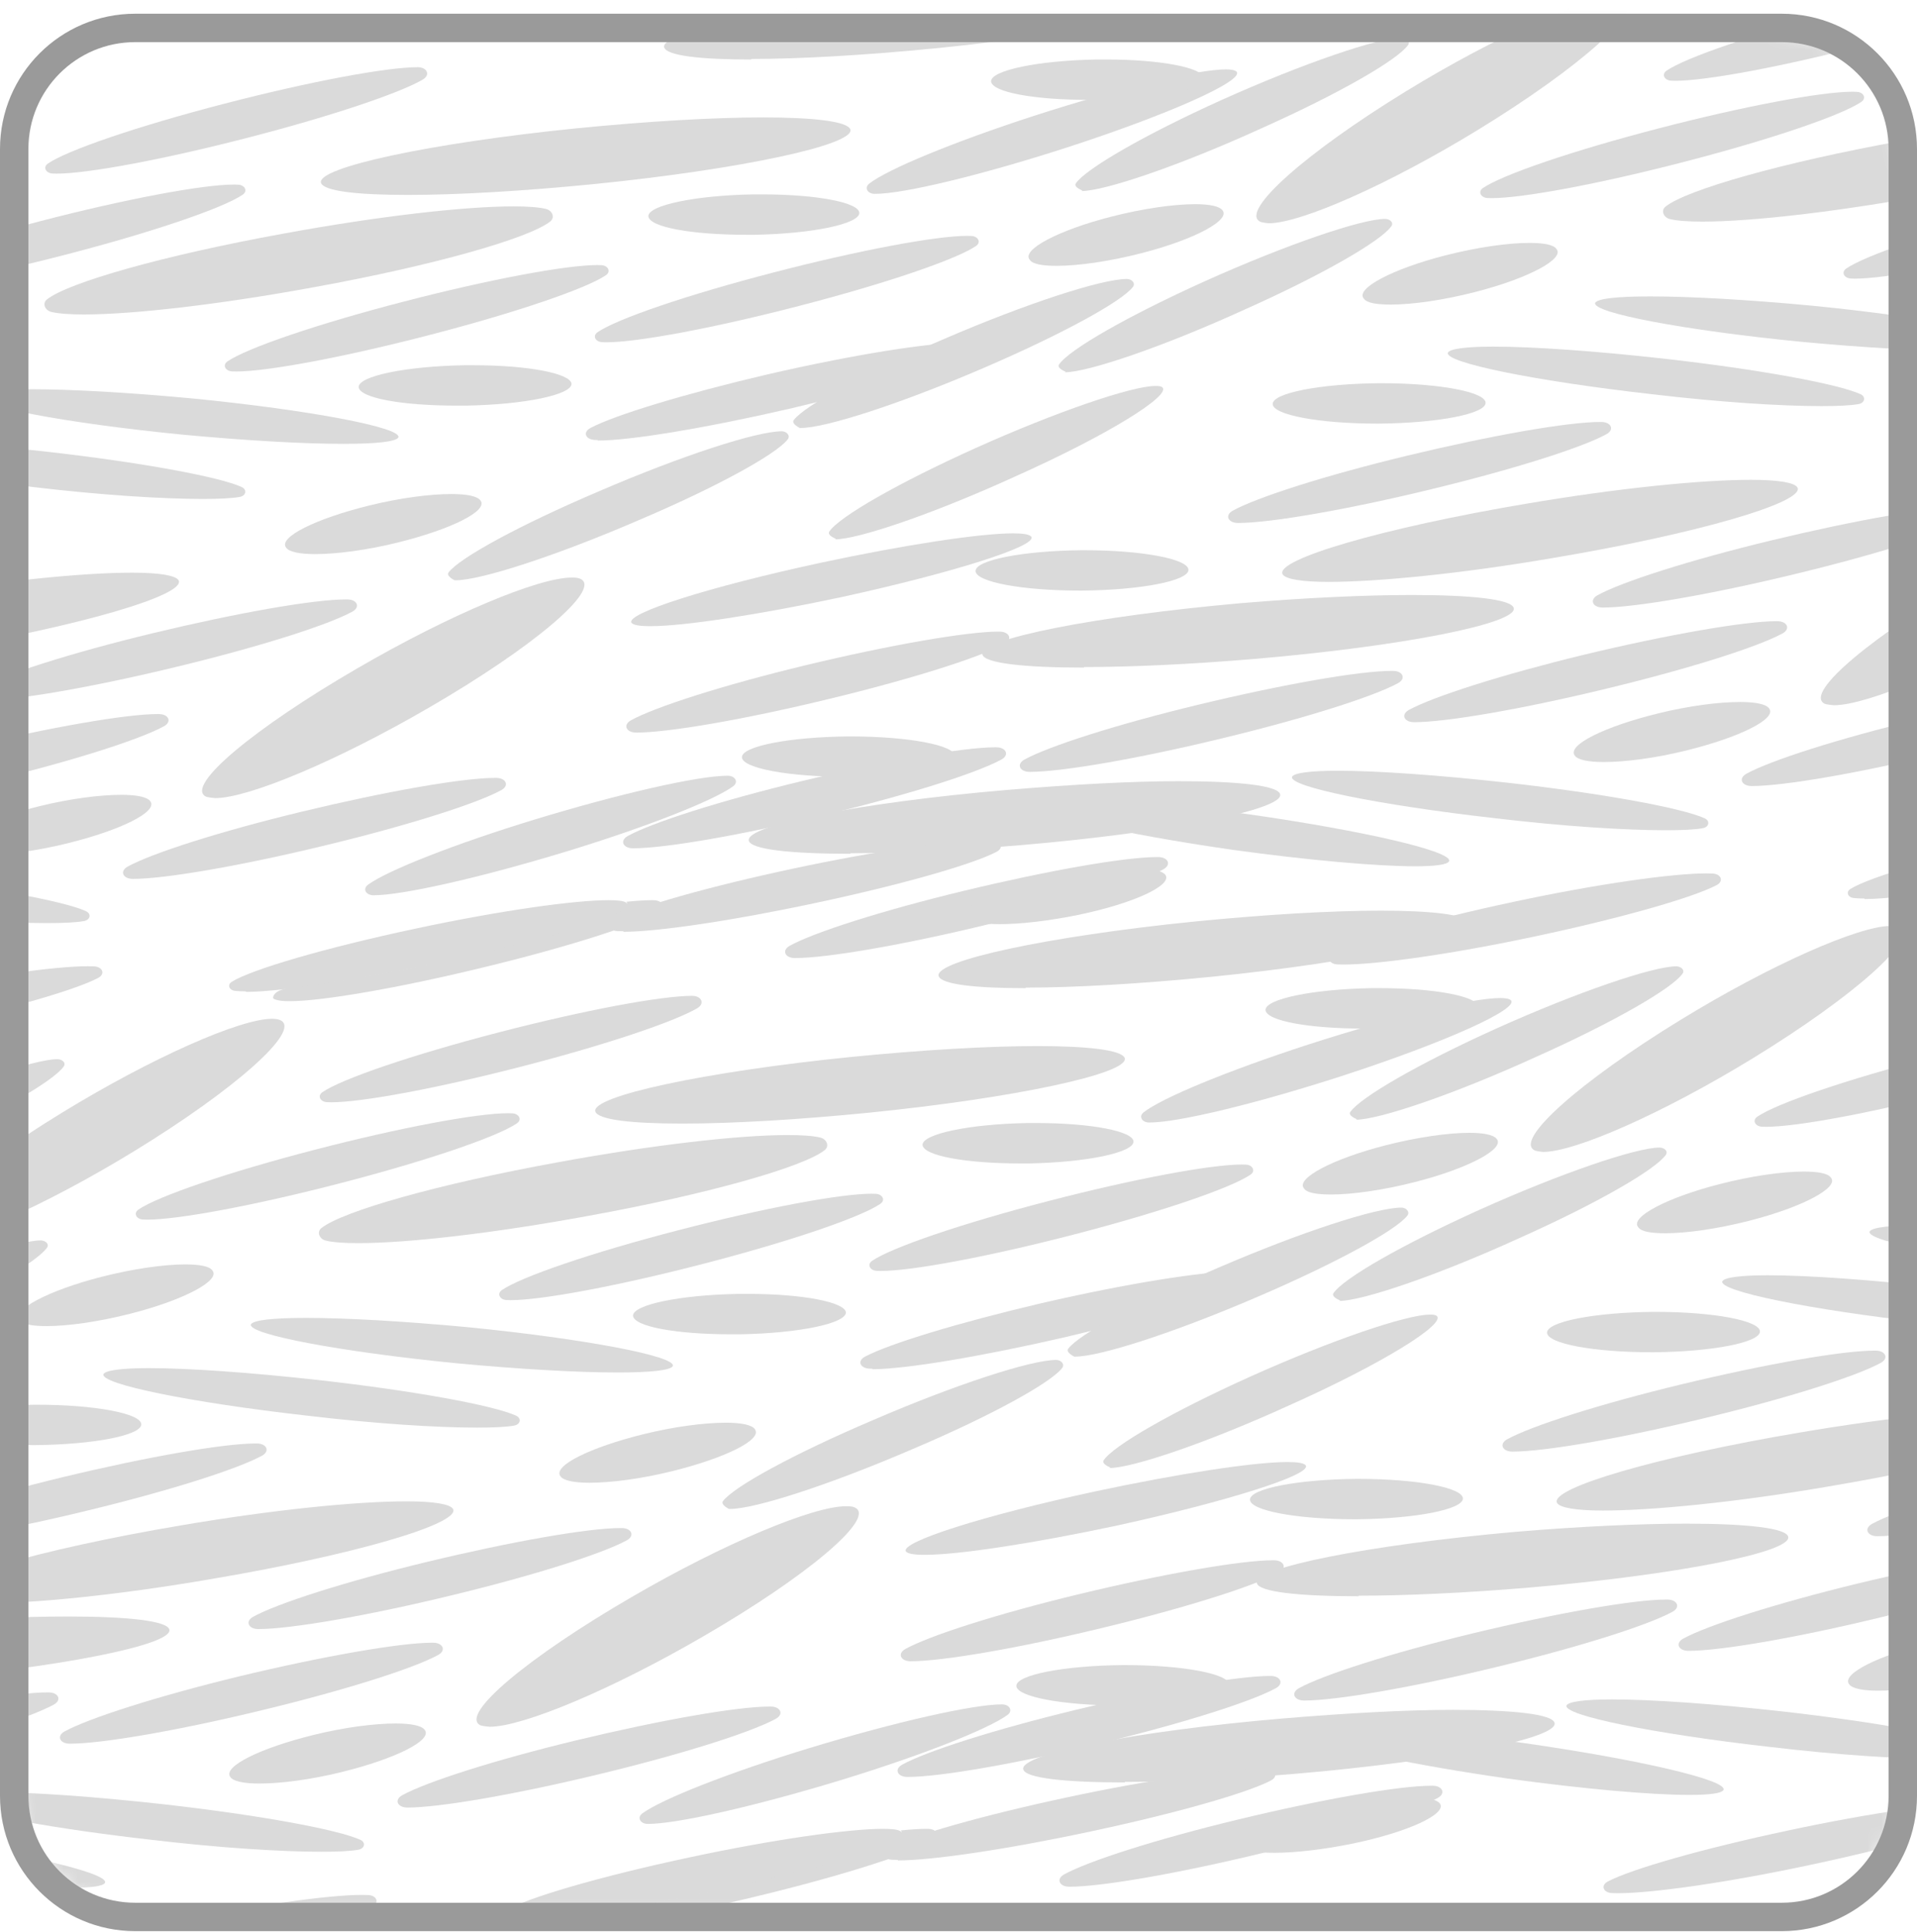
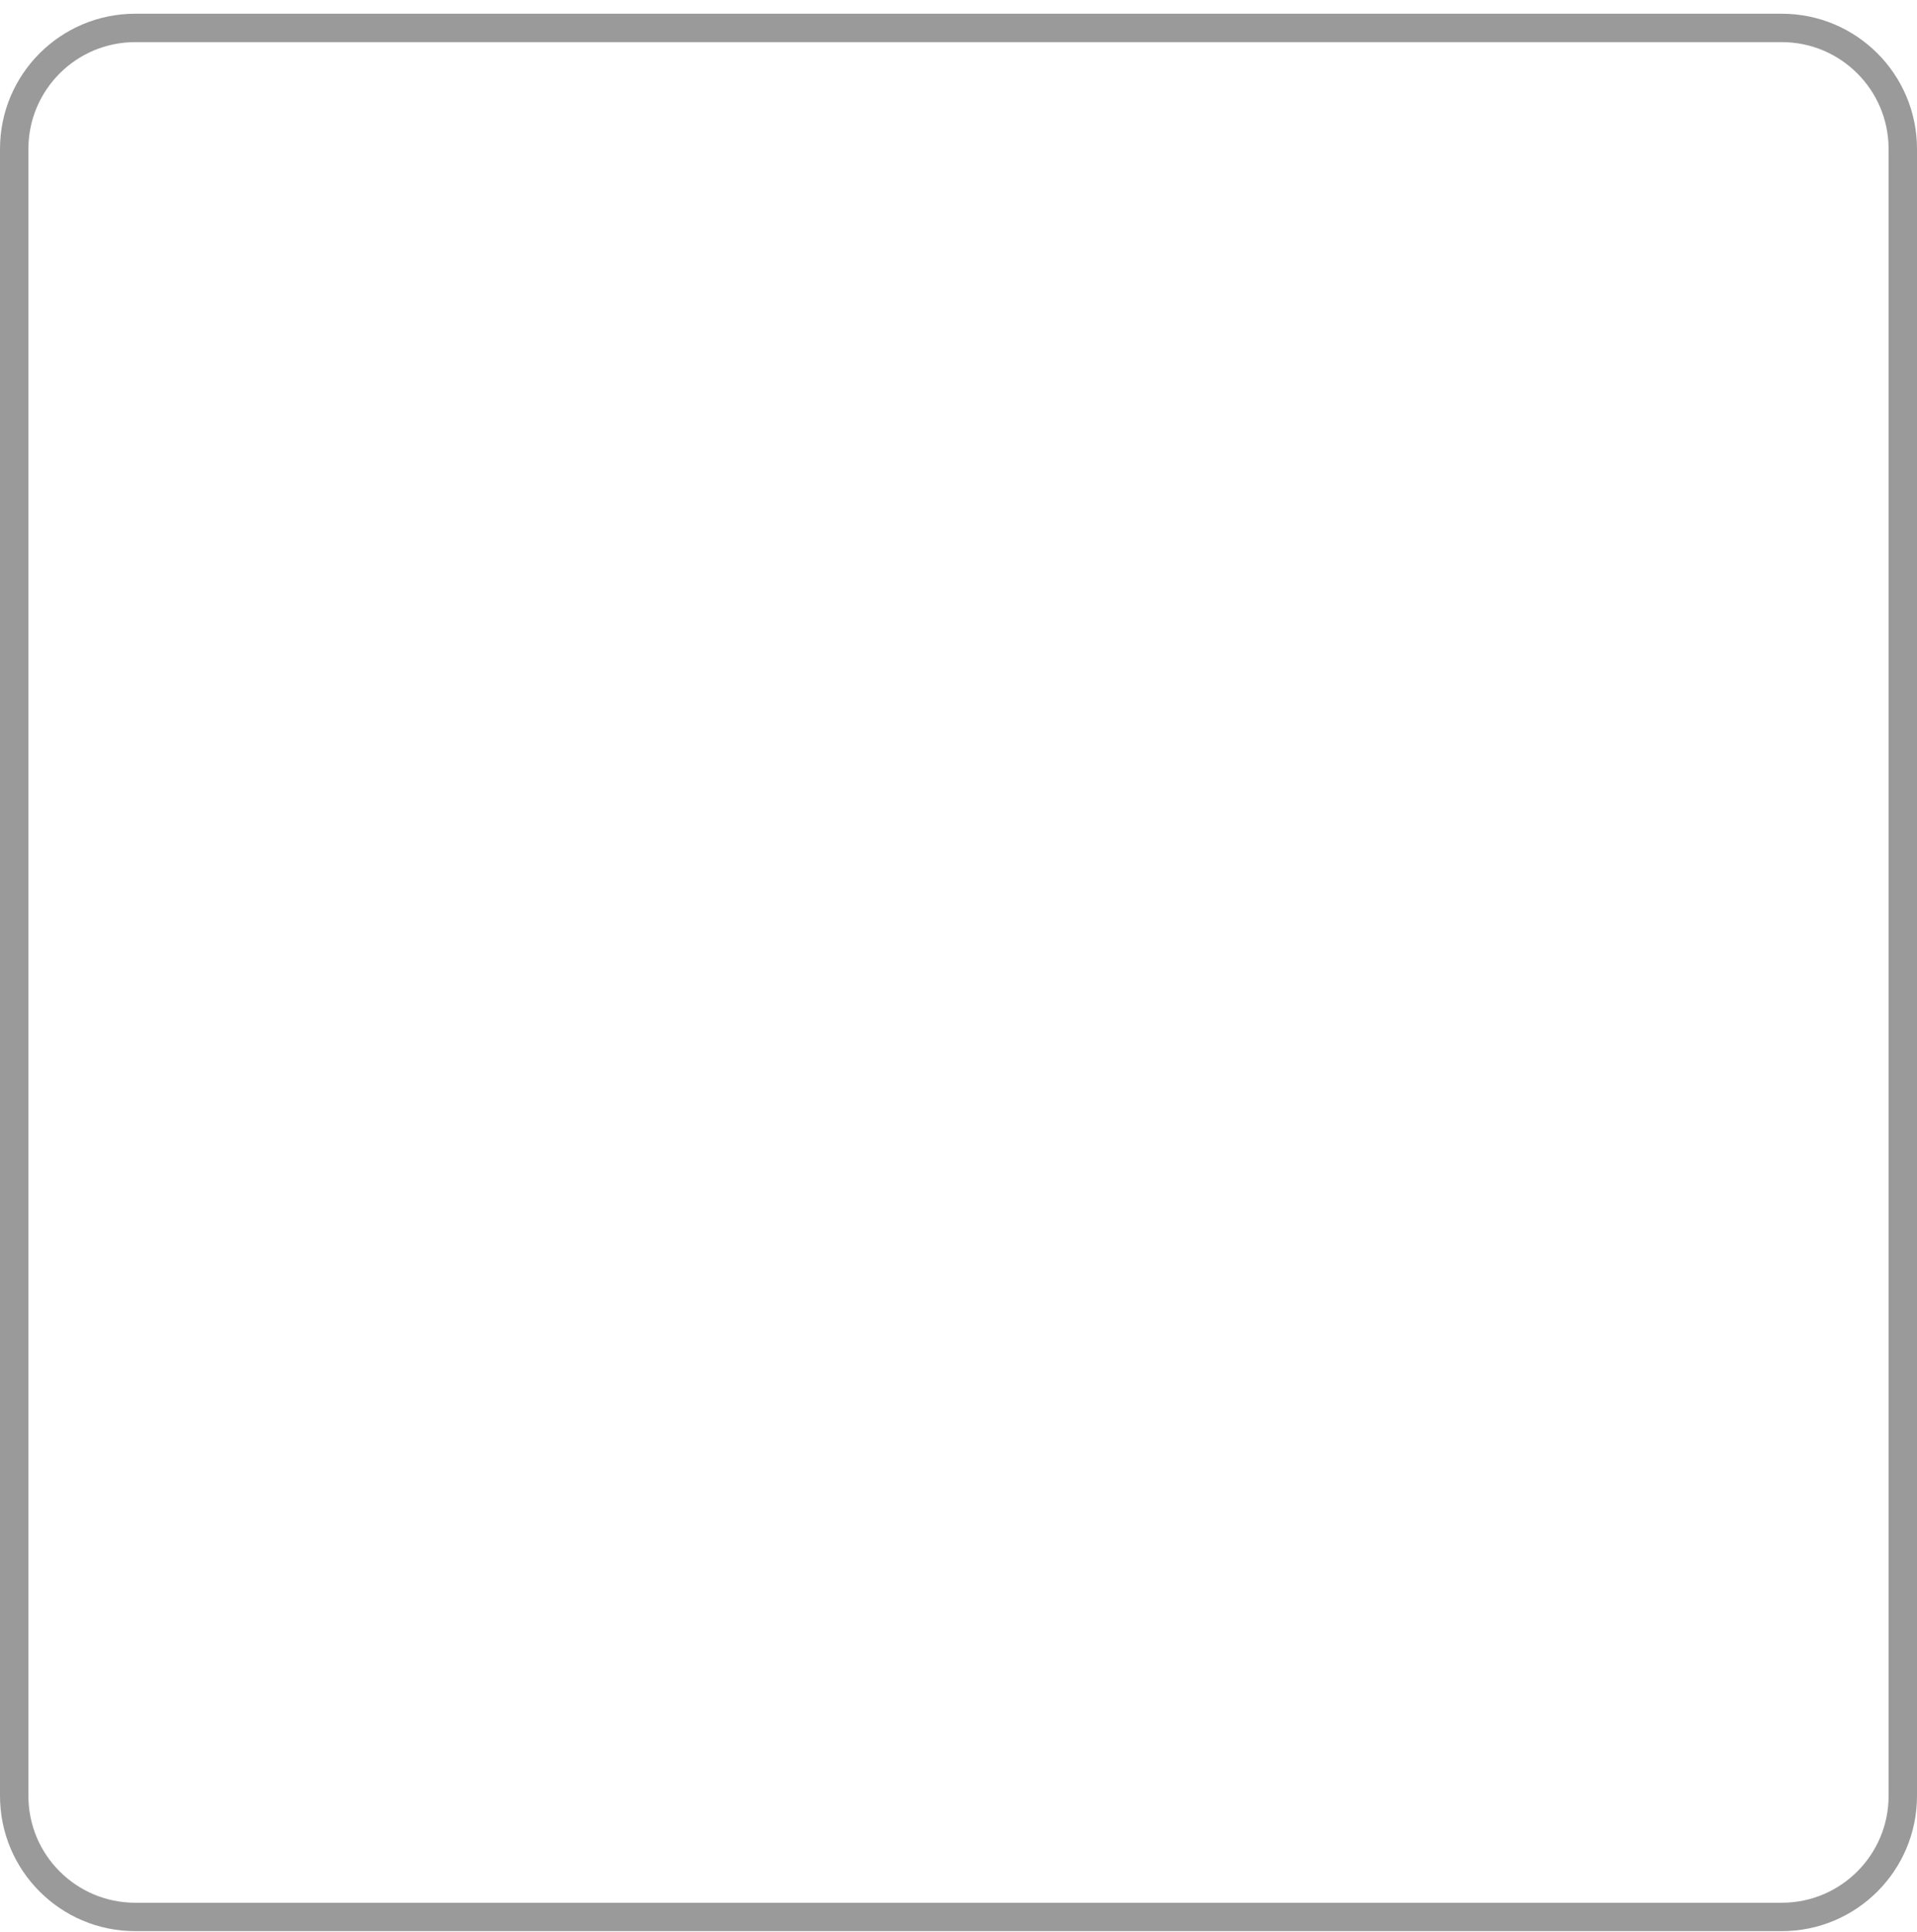
<svg xmlns="http://www.w3.org/2000/svg" width="135" height="136" viewBox="0 0 135 136" fill="none">
  <mask id="mask0_6_13545" style="mask-type:alpha" maskUnits="userSpaceOnUse" x="1" y="1" width="133" height="134">
-     <path d="M124 1.966H11C5.477 1.966 1 6.443 1 11.966V124.966C1 130.489 5.477 134.966 11 134.966H124C129.523 134.966 134 130.489 134 124.966V11.966C134 6.443 129.523 1.966 124 1.966Z" fill="#D9D9D9" />
-   </mask>
+     </mask>
  <g mask="url(#mask0_6_13545)">
    <path d="M58.869 37.936C58.869 37.936 58.22 37.694 58.401 37.424C59.093 36.388 63.237 34.013 68.683 31.556C74.408 28.981 79.724 27.175 81.36 27.175C81.564 27.175 81.7 27.175 81.836 27.252C82.586 27.79 78.02 30.634 71.477 33.554C65.753 36.168 60.437 37.974 58.801 37.974" fill="#DADADA" />
    <path d="M42.698 24.1C42.587 24.1 42.486 24.097 42.392 24.091C41.934 24.061 41.706 23.645 42.086 23.386C43.449 22.453 48.366 20.767 54.489 19.18C60.554 17.605 65.938 16.605 68.119 16.605C68.229 16.605 68.331 16.609 68.424 16.615C68.883 16.644 69.111 17.061 68.731 17.32C67.368 18.252 62.45 19.939 56.328 21.525C50.263 23.101 44.879 24.1 42.698 24.1Z" fill="#DADADA" />
    <path d="M61.585 13.647C61.108 13.647 60.837 13.223 61.213 12.928C62.488 11.929 67.048 10.028 72.831 8.151C78.896 6.191 84.348 4.885 86.325 4.885C86.666 4.885 86.938 4.923 87.074 5.038C87.688 5.653 82.372 8.036 75.148 10.38C69.082 12.341 63.63 13.647 61.654 13.647" fill="#DADADA" />
    <path d="M42.092 30.979C42.033 30.979 41.977 30.978 41.922 30.977C41.245 30.96 40.998 30.439 41.597 30.124C43.329 29.216 48.137 27.747 54.019 26.367C60.016 24.984 65.332 24.138 67.649 24.138C67.709 24.138 67.766 24.139 67.821 24.14C68.497 24.154 68.743 24.679 68.144 24.993C66.412 25.901 61.604 27.371 55.722 28.75C49.725 30.134 44.409 31.018 42.092 31.018" fill="#DADADA" />
    <path d="M5.9 22.14C4.904 22.14 4.11 22.083 3.61 21.96C3.173 21.853 2.955 21.363 3.307 21.082C4.786 19.901 11.506 17.983 19.94 16.452C26.619 15.223 32.685 14.531 36.16 14.531C37.157 14.531 37.951 14.588 38.45 14.711C38.888 14.818 39.106 15.308 38.754 15.589C37.275 16.77 30.555 18.688 22.121 20.219C15.442 21.448 9.376 22.14 5.9 22.14Z" fill="#DADADA" />
    <path d="M-8.943 20.488C-9.054 20.488 -9.156 20.485 -9.249 20.479C-9.707 20.449 -9.935 20.033 -9.556 19.774C-8.192 18.842 -3.275 17.155 2.847 15.569C8.913 13.993 14.297 12.994 16.477 12.994C16.588 12.994 16.69 12.997 16.783 13.003C17.241 13.032 17.469 13.449 17.09 13.708C15.726 14.64 10.809 16.327 4.687 17.913C-1.378 19.489 -6.763 20.488 -8.943 20.488Z" fill="#DADADA" />
    <path d="M16.635 26.156C16.525 26.156 16.423 26.153 16.329 26.147C15.871 26.117 15.643 25.701 16.023 25.442C17.386 24.51 22.303 22.823 28.425 21.237C34.491 19.661 39.875 18.662 42.056 18.662C42.167 18.662 42.269 18.665 42.362 18.671C42.82 18.7 43.048 19.117 42.669 19.376C41.305 20.308 36.388 21.995 30.266 23.581C24.2 25.157 18.816 26.156 16.635 26.156Z" fill="#DADADA" />
    <path d="M28.739 13.724C25.127 13.724 22.81 13.455 22.606 12.878C22.265 11.802 30.307 10.073 40.598 9.035C45.641 8.536 50.275 8.267 53.751 8.267C57.227 8.267 59.681 8.536 59.885 9.112C60.226 10.188 52.184 11.918 41.893 12.955C36.849 13.455 32.215 13.724 28.739 13.724Z" fill="#DADADA" />
-     <path d="M-24.641 22.257C-24.641 22.257 -25.118 22.218 -25.254 22.141C-26.685 21.411 -22.051 17.299 -14.963 12.956C-8.624 9.074 -2.423 6.346 -0.174 6.346C0.099 6.346 0.304 6.384 0.44 6.461C1.871 7.191 -2.763 11.303 -9.851 15.646C-16.189 19.528 -22.392 22.257 -24.641 22.257Z" fill="#DADADA" />
    <path d="M52.54 16.53C48.723 16.53 45.725 15.992 45.657 15.223C45.657 14.455 48.928 13.763 53.017 13.686C53.29 13.686 53.495 13.686 53.699 13.686C57.516 13.686 60.514 14.263 60.514 14.993C60.514 15.761 57.243 16.453 53.154 16.53C52.949 16.53 52.676 16.53 52.472 16.53" fill="#DADADA" />
    <path d="M32.14 28.56C28.323 28.56 25.325 28.022 25.256 27.253C25.256 26.484 28.528 25.793 32.685 25.716C32.958 25.716 33.162 25.716 33.367 25.716C37.183 25.716 40.182 26.292 40.25 27.023C40.25 27.791 36.979 28.483 32.822 28.56C32.617 28.56 32.344 28.56 32.14 28.56Z" fill="#DADADA" />
    <path d="M3.993 12.225C3.883 12.225 3.781 12.222 3.687 12.216C3.229 12.187 3.001 11.77 3.38 11.511C4.744 10.579 9.662 8.892 15.784 7.306C21.849 5.73 27.234 4.731 29.414 4.731C30.081 4.731 30.339 5.277 29.761 5.611C28.102 6.568 23.399 8.154 17.624 9.65C11.558 11.226 6.174 12.225 3.993 12.225Z" fill="#DADADA" />
    <path d="M24.174 31.25C21.38 31.25 17.291 31.019 12.792 30.596C4.614 29.789 -1.861 28.559 -1.656 27.867C-1.52 27.56 -0.089 27.406 2.228 27.406C5.023 27.406 9.112 27.637 13.61 28.06C21.789 28.867 28.263 30.096 28.059 30.788C27.922 31.096 26.491 31.25 24.174 31.25Z" fill="#DADADA" />
    <path d="M-19.366 74.448C-19.523 74.448 -19.668 74.445 -19.8 74.438C-20.406 74.407 -20.613 73.898 -20.075 73.618C-18.392 72.74 -13.418 71.314 -7.371 70.028C-1.442 68.76 3.806 68.03 6.191 68.03C6.348 68.03 6.494 68.033 6.625 68.04C7.231 68.071 7.439 68.58 6.9 68.86C5.218 69.737 0.244 71.163 -5.804 72.45C-11.733 73.718 -16.981 74.448 -19.366 74.448Z" fill="#DADADA" />
    <path d="M-20.408 47.507C-22.316 47.507 -23.475 47.315 -23.679 46.969C-24.224 45.931 -16.591 43.702 -6.573 42.011C-0.03 40.897 5.831 40.32 9.307 40.32C11.216 40.32 12.374 40.513 12.578 40.858C13.124 41.896 5.49 44.125 -4.596 45.816C-11.071 46.931 -17 47.507 -20.476 47.507" fill="#DADADA" />
    <path d="M-1.051 49.313C-1.087 49.313 -1.121 49.312 -1.155 49.312C-1.832 49.302 -2.084 48.769 -1.491 48.443C0.205 47.511 4.917 45.992 10.739 44.586C16.805 43.125 22.121 42.203 24.37 42.203C24.405 42.203 24.44 42.203 24.474 42.203C25.151 42.214 25.401 42.745 24.806 43.069C23.096 44 18.34 45.521 12.511 46.93C6.514 48.39 1.13 49.313 -1.119 49.313" fill="#DADADA" />
    <path d="M15.163 56.193C15.163 56.193 14.618 56.154 14.482 56.077C13.05 55.309 17.889 51.273 25.181 47.046C31.656 43.279 37.926 40.666 40.243 40.666C40.516 40.666 40.72 40.666 40.925 40.781C42.288 41.55 37.517 45.585 30.225 49.813C23.75 53.579 17.48 56.193 15.163 56.193Z" fill="#DADADA" />
    <path d="M20.361 70.489C19.982 70.489 19.707 70.46 19.52 70.41C19.342 70.363 19.184 70.335 19.245 70.161C19.415 69.674 20.216 69.577 20.728 69.514C23.402 69.183 27.016 68.599 30.856 67.761C38.227 66.193 43.941 64.418 44.16 63.682C44.181 63.61 44.153 63.495 44.078 63.495C44.828 63.418 45.441 63.379 45.918 63.379C45.954 63.379 45.988 63.38 46.022 63.38C46.699 63.39 46.949 63.922 46.355 64.246C44.645 65.177 39.889 66.698 34.06 68.106C28.062 69.567 22.678 70.489 20.429 70.489" fill="#DADADA" />
    <path d="M9.438 61.88C9.402 61.88 9.368 61.88 9.334 61.879C8.657 61.869 8.404 61.336 8.998 61.01C10.694 60.079 15.406 58.56 21.228 57.153C27.294 55.692 32.61 54.77 34.859 54.77C34.894 54.77 34.929 54.77 34.963 54.771C35.639 54.781 35.89 55.313 35.295 55.636C33.585 56.568 28.829 58.088 23 59.497C17.003 60.958 11.619 61.88 9.37 61.88" fill="#DADADA" />
    <path d="M32.017 40.857C32.017 40.857 31.391 40.562 31.593 40.298C32.374 39.274 36.581 36.974 42.172 34.593C47.965 32.095 53.281 30.365 55.053 30.365C55.39 30.365 55.679 30.663 55.475 30.931C54.688 31.965 50.494 34.284 44.966 36.63C39.173 39.128 33.857 40.857 32.085 40.857" fill="#DADADA" />
    <path d="M-1.064 60.188C-2.154 60.188 -2.904 60.035 -3.108 59.727C-3.654 58.997 -0.996 57.69 2.753 56.768C4.933 56.23 7.046 55.961 8.545 55.961C9.636 55.961 10.386 56.115 10.59 56.422C11.136 57.152 8.477 58.459 4.729 59.381C2.548 59.919 0.435 60.188 -1.064 60.188Z" fill="#DADADA" />
    <path d="M22.188 39.012C21.098 39.012 20.348 38.858 20.143 38.55C19.598 37.82 22.256 36.514 26.005 35.591C28.186 35.053 30.298 34.784 31.798 34.784C32.888 34.784 33.638 34.938 33.842 35.245C34.388 35.976 31.73 37.282 27.981 38.205C25.8 38.743 23.687 39.012 22.188 39.012Z" fill="#DADADA" />
    <path d="M-14.323 57.384C-14.358 57.384 -14.393 57.384 -14.426 57.383C-15.103 57.373 -15.354 56.841 -14.759 56.517C-13.051 55.586 -8.308 54.065 -2.532 52.657C3.534 51.196 8.918 50.274 11.099 50.274C11.134 50.274 11.169 50.274 11.202 50.275C11.879 50.285 12.129 50.817 11.535 51.14C9.825 52.072 5.069 53.592 -0.76 55.001C-6.758 56.462 -12.142 57.384 -14.391 57.384" fill="#DADADA" />
    <path d="M14.269 35.13C11.475 35.13 7.113 34.861 2.274 34.285C-5.904 33.363 -12.31 32.056 -12.038 31.364C-11.901 31.095 -10.743 30.941 -8.835 30.941C-6.04 30.941 -1.679 31.249 3.16 31.787C9.884 32.545 15.411 33.563 17.012 34.286C17.419 34.47 17.329 34.903 16.89 34.985C16.341 35.088 15.431 35.13 14.269 35.13Z" fill="#DADADA" />
-     <path d="M3.301 64.992C0.507 64.992 -3.855 64.723 -8.694 64.146C-16.872 63.224 -23.278 61.917 -23.006 61.225C-22.869 60.956 -21.711 60.803 -19.802 60.803C-17.008 60.803 -12.646 61.11 -7.808 61.648C-1.083 62.407 4.443 63.425 6.044 64.147C6.451 64.331 6.361 64.764 5.922 64.846C5.373 64.949 4.464 64.992 3.301 64.992Z" fill="#DADADA" />
    <path d="M44.881 51.579C44.846 51.579 44.811 51.579 44.778 51.578C44.101 51.568 43.848 51.035 44.441 50.709C46.138 49.778 50.85 48.259 56.672 46.852C62.738 45.392 68.122 44.469 70.303 44.469C70.338 44.469 70.373 44.469 70.406 44.47C71.083 44.48 71.333 45.012 70.739 45.336C69.029 46.267 64.273 47.788 58.444 49.196C52.446 50.657 47.062 51.579 44.813 51.579" fill="#DADADA" />
    <path d="M17.283 69.798C16.993 69.798 16.744 69.786 16.543 69.763C16.142 69.717 15.981 69.339 16.323 69.124C17.688 68.268 22.854 66.744 29.278 65.378C35.207 64.11 40.455 63.379 42.84 63.379C43.454 63.379 43.863 63.418 44.067 63.533C44.067 63.533 44.257 63.664 44.213 63.758C43.865 64.516 38.16 66.258 30.914 67.799C26.688 68.683 22.803 69.336 20.077 69.644C18.987 69.759 18.033 69.836 17.351 69.836" fill="#DADADA" />
    <path d="M26.301 63.033C25.779 63.033 25.503 62.587 25.927 62.281C27.305 61.286 31.919 59.452 37.683 57.691C43.748 55.846 49.2 54.616 51.245 54.616C51.768 54.616 52.043 55.062 51.62 55.368C50.241 56.363 45.627 58.197 39.864 59.958C33.798 61.803 28.346 63.033 26.301 63.033Z" fill="#DADADA" />
    <path d="M45.772 44.086C45.022 44.086 44.613 44.009 44.477 43.855C44 43.202 49.929 41.319 57.767 39.628C63.696 38.359 69.012 37.552 71.329 37.552C72.079 37.552 72.488 37.629 72.624 37.783C73.101 38.436 67.104 40.319 59.403 42.01C53.473 43.279 48.157 44.086 45.84 44.086" fill="#DADADA" />
    <path d="M59.891 60.112C55.665 60.112 52.871 59.805 52.735 59.19C52.462 58.114 60.572 56.5 70.931 55.616C75.498 55.232 79.723 55.001 82.995 55.001C87.22 55.001 90.014 55.309 90.151 55.923C90.423 56.999 82.313 58.614 71.954 59.498C67.388 59.882 63.162 60.074 59.891 60.074" fill="#DADADA" />
    <path d="M56.063 67.453C56.027 67.453 55.993 67.453 55.959 67.453C55.282 67.442 55.029 66.909 55.623 66.583C57.319 65.652 62.031 64.133 67.853 62.726C73.919 61.266 79.234 60.343 81.484 60.343C81.519 60.343 81.554 60.343 81.588 60.344C82.264 60.354 82.515 60.886 81.92 61.21C80.21 62.141 75.454 63.662 69.625 65.07C63.627 66.531 58.243 67.453 55.994 67.453" fill="#DADADA" />
    <path d="M59.609 54.694C55.52 54.694 52.249 54.079 52.249 53.31C52.249 52.541 55.588 51.888 59.745 51.85H59.882C63.971 51.85 67.243 52.465 67.243 53.233C67.243 54.002 63.903 54.655 59.745 54.694H59.609Z" fill="#DADADA" />
    <path d="M78.195 103.32C78.195 103.32 77.546 103.079 77.727 102.808C78.419 101.773 82.563 99.397 88.009 96.94C93.734 94.365 99.05 92.559 100.686 92.559C100.891 92.559 101.027 92.559 101.163 92.636C101.913 93.174 97.347 96.018 90.804 98.939C85.079 101.552 79.763 103.359 78.127 103.359" fill="#DADADA" />
    <path d="M62.03 89.484C61.92 89.484 61.818 89.481 61.725 89.475C61.267 89.445 61.039 89.029 61.418 88.77C62.782 87.838 67.699 86.151 73.821 84.565C79.887 82.989 85.271 81.99 87.452 81.99C87.562 81.99 87.664 81.993 87.757 81.999C88.215 82.028 88.443 82.445 88.064 82.704C86.7 83.636 81.783 85.323 75.661 86.909C69.595 88.485 64.211 89.484 62.03 89.484Z" fill="#DADADA" />
    <path d="M80.912 79.031C80.434 79.031 80.164 78.607 80.54 78.312C81.815 77.313 86.374 75.412 92.157 73.535C98.223 71.575 103.675 70.269 105.651 70.269C105.992 70.269 106.265 70.307 106.401 70.422C107.014 71.037 101.698 73.42 94.474 75.764C88.408 77.724 82.956 79.031 80.98 79.031" fill="#DADADA" />
    <path d="M61.424 96.364C61.365 96.364 61.309 96.363 61.254 96.362C60.577 96.345 60.33 95.823 60.929 95.509C62.661 94.601 67.469 93.132 73.351 91.752C79.348 90.368 84.664 89.523 86.981 89.523C87.041 89.523 87.098 89.523 87.153 89.525C87.83 89.539 88.075 90.064 87.476 90.378C85.744 91.286 80.936 92.755 75.055 94.135C69.057 95.518 63.741 96.402 61.424 96.402" fill="#DADADA" />
    <path d="M25.227 87.525C24.231 87.525 23.436 87.468 22.937 87.345C22.5 87.237 22.281 86.747 22.633 86.466C24.113 85.285 30.833 83.368 39.267 81.837C45.946 80.607 52.011 79.915 55.487 79.915C56.484 79.915 57.278 79.972 57.777 80.095C58.214 80.203 58.432 80.693 58.08 80.974C56.601 82.154 49.881 84.072 41.448 85.603C34.769 86.833 28.703 87.525 25.227 87.525Z" fill="#DADADA" />
    <path d="M10.366 85.873C10.256 85.873 10.154 85.87 10.06 85.864C9.602 85.834 9.374 85.418 9.753 85.159C11.117 84.226 16.034 82.54 22.157 80.953C28.222 79.378 33.606 78.378 35.787 78.378C35.898 78.378 36 78.382 36.093 78.388C36.551 78.417 36.779 78.834 36.4 79.093C35.036 80.025 30.119 81.712 23.997 83.298C17.931 84.873 12.547 85.873 10.366 85.873Z" fill="#DADADA" />
    <path d="M35.962 91.54C35.851 91.54 35.749 91.537 35.656 91.531C35.198 91.502 34.97 91.085 35.349 90.826C36.713 89.894 41.63 88.207 47.752 86.621C53.818 85.045 59.202 84.046 61.383 84.046C61.493 84.046 61.595 84.049 61.688 84.055C62.147 84.085 62.375 84.501 61.995 84.76C60.632 85.692 55.715 87.379 49.593 88.965C43.527 90.541 38.143 91.54 35.962 91.54Z" fill="#DADADA" />
    <path d="M48.06 79.108C44.448 79.108 42.131 78.839 41.926 78.263C41.586 77.187 49.627 75.457 59.919 74.419C64.962 73.92 69.596 73.651 73.072 73.651C76.548 73.651 79.001 73.92 79.206 74.496C79.547 75.572 71.505 77.302 61.214 78.34C56.17 78.839 51.536 79.108 48.06 79.108Z" fill="#DADADA" />
    <path d="M-5.308 87.64C-5.308 87.64 -5.785 87.601 -5.922 87.525C-7.353 86.794 -2.718 82.682 4.37 78.339C10.708 74.458 16.91 71.729 19.159 71.729C19.431 71.729 19.636 71.767 19.772 71.844C21.203 72.575 16.569 76.687 9.481 81.03C3.143 84.911 -3.059 87.64 -5.308 87.64Z" fill="#DADADA" />
    <path d="M-19.626 98.094C-19.626 98.094 -20.275 97.852 -20.095 97.582C-19.401 96.546 -15.258 94.171 -9.812 91.714C-4.087 89.139 1.229 87.333 2.864 87.333C3.192 87.333 3.495 87.581 3.306 87.85C2.577 88.888 -1.523 91.26 -7.018 93.713C-12.743 96.326 -18.059 98.132 -19.694 98.132" fill="#DADADA" />
    <path d="M-18.449 85.335C-18.449 85.335 -19.096 85.094 -18.911 84.827C-18.2 83.8 -14.065 81.405 -8.635 78.955C-2.91 76.38 2.406 74.574 4.042 74.574C4.368 74.574 4.672 74.82 4.486 75.088C3.763 76.125 -0.34 78.498 -5.84 80.954C-11.565 83.567 -16.881 85.373 -18.517 85.373" fill="#DADADA" />
    <path d="M3.298 93.366C2.276 93.366 1.594 93.251 1.39 92.944C0.777 92.252 3.366 90.868 7.115 89.907C9.364 89.331 11.545 89.023 13.044 89.023C13.998 89.023 14.748 89.139 14.952 89.446C15.566 90.138 12.976 91.522 9.227 92.482C6.978 93.059 4.797 93.366 3.298 93.366Z" fill="#DADADA" />
    <path d="M71.849 81.914C68.033 81.914 65.034 81.376 64.966 80.608C64.966 79.839 68.237 79.147 72.326 79.07C72.599 79.07 72.804 79.07 73.008 79.07C76.825 79.07 79.823 79.647 79.823 80.377C79.823 81.146 76.552 81.837 72.463 81.914C72.258 81.914 71.986 81.914 71.781 81.914" fill="#DADADA" />
    <path d="M51.46 93.943C47.644 93.943 44.645 93.404 44.577 92.636C44.577 91.867 47.848 91.175 52.006 91.099C52.278 91.099 52.483 91.099 52.687 91.099C56.504 91.099 59.502 91.675 59.571 92.405C59.571 93.174 56.3 93.866 52.142 93.943C51.938 93.943 51.665 93.943 51.46 93.943Z" fill="#DADADA" />
    <path d="M23.32 77.609C23.209 77.609 23.107 77.606 23.014 77.6C22.556 77.571 22.328 77.154 22.707 76.895C24.071 75.963 28.988 74.276 35.111 72.69C41.176 71.115 46.56 70.115 48.741 70.115C49.408 70.115 49.666 70.662 49.088 70.995C47.428 71.952 42.726 73.538 36.95 75.034C30.885 76.61 25.501 77.609 23.32 77.609Z" fill="#DADADA" />
    <path d="M43.5 96.633C40.706 96.633 36.617 96.403 32.119 95.98C23.941 95.173 17.465 93.943 17.67 93.251C17.806 92.944 19.238 92.79 21.555 92.79C24.349 92.79 28.439 93.021 32.937 93.443C41.115 94.251 47.59 95.48 47.385 96.172C47.249 96.48 45.818 96.633 43.5 96.633Z" fill="#DADADA" />
    <path d="M-0.057 139.832C-0.214 139.832 -0.359 139.828 -0.491 139.822C-1.097 139.791 -1.304 139.282 -0.766 139.001C0.917 138.124 5.891 136.698 11.938 135.412C17.867 134.144 23.115 133.414 25.5 133.414C25.657 133.414 25.803 133.417 25.934 133.424C26.541 133.455 26.748 133.964 26.209 134.244C24.527 135.121 19.553 136.547 13.505 137.833C7.576 139.102 2.328 139.832 -0.057 139.832Z" fill="#DADADA" />
    <path d="M5.006 132.913C2.28 132.913 -2.491 132.49 -7.807 131.76C-14.331 130.825 -19.733 129.687 -21.359 128.922C-21.797 128.715 -21.669 128.269 -21.19 128.199C-20.78 128.139 -20.191 128.109 -19.461 128.109C-16.735 128.109 -11.964 128.532 -6.648 129.262C1.394 130.415 7.732 131.875 7.392 132.567C7.255 132.798 6.437 132.913 5.006 132.913Z" fill="#DADADA" />
    <path d="M-1.081 112.891C-2.99 112.891 -4.148 112.699 -4.353 112.353C-4.898 111.316 2.735 109.087 12.754 107.396C19.297 106.281 25.158 105.705 28.634 105.705C30.542 105.705 31.7 105.897 31.905 106.243C32.45 107.28 24.817 109.509 14.73 111.2C8.256 112.315 2.327 112.891 -1.149 112.891" fill="#DADADA" />
    <path d="M18.276 114.696C18.24 114.696 18.206 114.696 18.172 114.696C17.495 114.685 17.242 114.152 17.836 113.827C19.532 112.895 24.244 111.376 30.066 109.969C36.132 108.509 41.447 107.586 43.696 107.586C43.732 107.586 43.767 107.587 43.8 107.587C44.477 107.597 44.728 108.129 44.133 108.453C42.423 109.384 37.667 110.905 31.838 112.314C25.84 113.774 20.456 114.696 18.207 114.696" fill="#DADADA" />
    <path d="M-7.418 108.741C-7.454 108.741 -7.488 108.741 -7.522 108.74C-8.199 108.73 -8.452 108.197 -7.858 107.871C-6.162 106.94 -1.45 105.421 4.372 104.014C10.438 102.553 15.754 101.631 18.003 101.631C18.038 101.631 18.073 101.631 18.107 101.632C18.784 101.642 19.034 102.174 18.439 102.497C16.729 103.428 11.973 104.949 6.144 106.358C0.147 107.818 -5.237 108.741 -7.486 108.741" fill="#DADADA" />
    <path d="M-18.333 118.924C-22.559 118.924 -25.353 118.617 -25.489 118.002C-25.762 116.926 -17.652 115.312 -7.293 114.389C-2.726 114.005 1.499 113.813 4.771 113.813C8.996 113.813 11.79 114.12 11.927 114.735C12.199 115.811 4.089 117.426 -6.27 118.31C-10.836 118.694 -15.062 118.886 -18.333 118.886" fill="#DADADA" />
    <path d="M34.49 121.577C34.49 121.577 33.945 121.538 33.808 121.462C32.377 120.693 37.216 116.658 44.508 112.43C50.983 108.664 57.253 106.05 59.57 106.05C59.843 106.05 60.047 106.05 60.251 106.166C61.614 106.934 56.844 110.97 49.552 115.197C43.077 118.964 36.807 121.577 34.49 121.577Z" fill="#DADADA" />
    <path d="M39.687 135.873C39.308 135.873 39.033 135.844 38.846 135.794C38.669 135.747 38.51 135.718 38.571 135.545C38.742 135.058 39.543 134.961 40.054 134.897C42.728 134.567 46.343 133.983 50.183 133.144C57.553 131.577 63.267 129.802 63.486 129.066C63.508 128.993 63.48 128.878 63.404 128.878C64.154 128.802 64.768 128.763 65.245 128.763C65.28 128.763 65.315 128.763 65.349 128.764C66.025 128.774 66.275 129.306 65.681 129.63C63.971 130.561 59.215 132.082 53.386 133.49C47.389 134.951 42.005 135.873 39.756 135.873" fill="#DADADA" />
    <path d="M28.77 127.264C28.734 127.264 28.7 127.264 28.666 127.263C27.989 127.253 27.737 126.72 28.33 126.394C30.027 125.463 34.739 123.944 40.561 122.537C46.626 121.076 51.942 120.154 54.191 120.154C54.227 120.154 54.261 120.154 54.295 120.155C54.972 120.165 55.222 120.697 54.627 121.02C52.917 121.951 48.162 123.472 42.333 124.881C36.335 126.341 30.951 127.264 28.702 127.264" fill="#DADADA" />
    <path d="M-22.08 126.266C-22.116 126.266 -22.151 126.265 -22.184 126.265C-22.861 126.255 -23.114 125.722 -22.52 125.396C-20.824 124.464 -16.112 122.946 -10.29 121.539C-4.224 120.078 1.092 119.156 3.341 119.156C3.376 119.156 3.411 119.156 3.445 119.157C4.122 119.167 4.372 119.699 3.777 120.022C2.067 120.953 -2.689 122.474 -8.518 123.883C-14.515 125.343 -19.899 126.266 -22.148 126.266" fill="#DADADA" />
    <path d="M51.343 106.241C51.343 106.241 50.718 105.946 50.919 105.682C51.701 104.658 55.907 102.358 61.499 99.977C67.292 97.479 72.607 95.749 74.379 95.749C74.716 95.749 75.006 96.047 74.802 96.315C74.014 97.349 69.821 99.668 64.293 102.014C58.5 104.512 53.184 106.241 51.412 106.241" fill="#DADADA" />
    <path d="M18.263 125.573C17.172 125.573 16.423 125.419 16.218 125.112C15.673 124.381 18.331 123.075 22.079 122.152C24.26 121.614 26.373 121.345 27.872 121.345C28.962 121.345 29.712 121.499 29.917 121.806C30.462 122.537 27.804 123.843 24.055 124.766C21.875 125.304 19.762 125.573 18.263 125.573Z" fill="#DADADA" />
    <path d="M41.509 104.396C40.419 104.396 39.669 104.242 39.465 103.935C38.919 103.205 41.578 101.898 45.326 100.975C47.507 100.437 49.62 100.168 51.119 100.168C52.209 100.168 52.959 100.322 53.163 100.63C53.709 101.36 51.051 102.667 47.302 103.589C45.121 104.127 43.008 104.396 41.509 104.396Z" fill="#DADADA" />
-     <path d="M2.316 101.746C-1.773 101.746 -5.044 101.131 -5.044 100.362C-5.044 99.594 -1.705 98.94 2.453 98.902H2.589C6.678 98.902 9.95 99.517 9.95 100.285C9.95 101.054 6.61 101.707 2.453 101.746H2.316Z" fill="#DADADA" />
    <path d="M4.992 122.768C4.957 122.768 4.922 122.768 4.889 122.767C4.212 122.757 3.962 122.225 4.556 121.901C6.264 120.97 11.007 119.45 16.783 118.041C22.849 116.581 28.233 115.658 30.414 115.658C30.449 115.658 30.484 115.658 30.517 115.659C31.194 115.669 31.445 116.201 30.85 116.525C29.14 117.456 24.384 118.977 18.555 120.385C12.557 121.846 7.173 122.768 4.924 122.768" fill="#DADADA" />
    <path d="M33.596 100.514C30.802 100.514 26.44 100.245 21.601 99.669C13.422 98.746 7.016 97.44 7.289 96.748C7.425 96.479 8.584 96.325 10.492 96.325C13.286 96.325 17.648 96.633 22.487 97.171C29.211 97.929 34.738 98.947 36.339 99.67C36.746 99.854 36.656 100.286 36.217 100.369C35.668 100.472 34.758 100.514 33.596 100.514Z" fill="#DADADA" />
    <path d="M22.628 130.376C19.834 130.376 15.472 130.107 10.633 129.531C2.455 128.608 -3.951 127.302 -3.679 126.61C-3.543 126.341 -2.384 126.187 -0.476 126.187C2.318 126.187 6.68 126.494 11.519 127.033C18.243 127.791 23.77 128.809 25.371 129.532C25.778 129.715 25.688 130.148 25.248 130.23C24.7 130.333 23.79 130.376 22.628 130.376Z" fill="#DADADA" />
    <path d="M64.208 116.963C64.172 116.963 64.138 116.963 64.104 116.963C63.427 116.952 63.175 116.419 63.768 116.094C65.465 115.162 70.177 113.643 75.999 112.236C82.064 110.776 87.448 109.854 89.629 109.854C89.665 109.854 89.699 109.854 89.733 109.854C90.41 109.864 90.66 110.396 90.066 110.72C88.355 111.651 83.599 113.172 77.77 114.581C71.773 116.041 66.389 116.963 64.14 116.963" fill="#DADADA" />
    <path d="M36.61 135.181C36.32 135.181 36.07 135.17 35.87 135.147C35.469 135.101 35.308 134.723 35.649 134.508C37.015 133.652 42.181 132.128 48.605 130.762C54.534 129.493 59.782 128.763 62.167 128.763C62.781 128.763 63.189 128.802 63.394 128.917C63.394 128.917 63.583 129.048 63.54 129.142C63.191 129.9 57.487 131.642 50.24 133.183C46.015 134.067 42.13 134.72 39.404 135.028C38.313 135.143 37.359 135.22 36.678 135.22" fill="#DADADA" />
    <path d="M45.622 128.417C45.1 128.417 44.824 127.971 45.248 127.665C46.626 126.67 51.24 124.836 57.004 123.075C63.069 121.23 68.521 120 70.566 120C71.088 120 71.364 120.446 70.94 120.752C69.561 121.747 64.948 123.58 59.184 125.342C53.119 127.187 47.667 128.417 45.622 128.417Z" fill="#DADADA" />
    <path d="M65.098 109.47C64.349 109.47 63.94 109.393 63.803 109.239C63.326 108.586 69.256 106.703 77.093 105.012C83.023 103.744 88.339 102.937 90.656 102.937C91.406 102.937 91.814 103.013 91.951 103.167C92.428 103.82 86.43 105.704 78.729 107.395C72.8 108.663 67.484 109.47 65.167 109.47" fill="#DADADA" />
    <path d="M79.217 125.496C74.992 125.496 72.197 125.189 72.061 124.574C71.788 123.498 79.899 121.884 90.258 121C94.824 120.615 99.05 120.385 102.321 120.385C106.547 120.385 109.341 120.692 109.477 121.307C109.75 122.383 101.64 123.997 91.28 124.881C86.714 125.266 82.488 125.458 79.217 125.458" fill="#DADADA" />
    <path d="M75.383 132.838C75.348 132.838 75.313 132.837 75.28 132.837C74.603 132.827 74.35 132.293 74.944 131.968C76.64 131.036 81.352 129.517 87.174 128.11C93.239 126.65 98.555 125.728 100.804 125.728C100.84 125.728 100.875 125.728 100.908 125.728C101.585 125.739 101.836 126.27 101.241 126.594C99.531 127.525 94.775 129.046 88.946 130.455C82.948 131.915 77.564 132.838 75.315 132.838" fill="#DADADA" />
    <path d="M78.936 120.078C74.847 120.078 71.575 119.463 71.575 118.694C71.575 117.926 74.915 117.272 79.072 117.234H79.209C83.298 117.234 86.569 117.849 86.569 118.617C86.569 119.386 83.229 120.039 79.072 120.078H78.936Z" fill="#DADADA" />
    <path d="M52.91 4.19C49.297 4.19 46.98 3.921 46.776 3.344C46.435 2.268 54.477 0.539 64.768 -0.499C69.811 -0.999 74.446 -1.268 77.921 -1.268C81.397 -1.268 83.851 -0.999 84.055 -0.46C84.396 0.616 76.354 2.345 66.063 3.383C61.02 3.882 56.385 4.151 52.91 4.151" fill="#DADADA" />
    <path d="M76.675 7.033C72.859 7.033 69.86 6.495 69.792 5.727C69.792 4.958 73.063 4.266 77.221 4.189C77.425 4.189 77.698 4.189 77.902 4.189C81.719 4.189 84.717 4.766 84.785 5.496C84.785 6.265 81.514 6.957 77.357 7.033C77.153 7.033 76.88 7.033 76.675 7.033Z" fill="#DADADA" />
    <path d="M119.886 15.603C118.889 15.603 118.095 15.546 117.595 15.423C117.158 15.316 116.94 14.826 117.292 14.545C118.771 13.364 125.491 11.446 133.925 9.915C140.604 8.685 146.67 7.994 150.146 7.994C151.142 7.994 151.936 8.051 152.435 8.174C152.873 8.281 153.091 8.771 152.739 9.052C151.26 10.233 144.54 12.151 136.106 13.682C129.427 14.911 123.361 15.603 119.886 15.603Z" fill="#DADADA" />
    <path d="M105.048 13.951C104.937 13.951 104.835 13.948 104.742 13.942C104.284 13.913 104.056 13.496 104.435 13.237C105.799 12.305 110.716 10.618 116.838 9.032C122.904 7.456 128.288 6.457 130.469 6.457C130.579 6.457 130.681 6.46 130.774 6.466C131.233 6.496 131.461 6.912 131.081 7.171C129.717 8.103 124.801 9.79 118.678 11.376C112.613 12.952 107.229 13.951 105.048 13.951Z" fill="#DADADA" />
    <path d="M130.632 19.619C130.521 19.619 130.419 19.616 130.326 19.61C129.868 19.581 129.64 19.164 130.019 18.905C131.383 17.973 136.3 16.286 142.422 14.7C148.488 13.124 153.872 12.125 156.053 12.125C156.163 12.125 156.265 12.128 156.358 12.134C156.817 12.164 157.045 12.58 156.665 12.839C155.301 13.771 150.384 15.458 144.262 17.044C138.197 18.62 132.813 19.619 130.632 19.619Z" fill="#DADADA" />
    <path d="M89.35 15.719C89.35 15.719 88.873 15.68 88.737 15.603C87.306 14.873 91.94 10.761 99.028 6.418C105.366 2.536 111.568 -0.192 113.817 -0.192C114.09 -0.192 114.294 -0.154 114.431 -0.077C115.862 0.653 111.227 4.765 104.139 9.108C97.801 12.99 91.599 15.719 89.35 15.719Z" fill="#DADADA" />
    <path d="M75.05 26.173C75.05 26.173 74.4 25.931 74.581 25.661C75.274 24.625 79.418 22.25 84.864 19.793C90.589 17.218 95.904 15.412 97.54 15.412C97.868 15.412 98.17 15.661 97.982 15.929C97.253 16.967 93.152 19.339 87.658 21.792C81.933 24.405 76.617 26.212 74.981 26.212" fill="#DADADA" />
    <path d="M76.227 13.414C76.227 13.414 75.58 13.173 75.765 12.906C76.475 11.879 80.611 9.484 86.041 7.034C91.766 4.459 97.082 2.653 98.718 2.653C99.043 2.653 99.348 2.9 99.162 3.167C98.438 4.204 94.335 6.577 88.836 9.033C83.111 11.646 77.795 13.452 76.159 13.452" fill="#DADADA" />
    <path d="M97.951 21.445C96.929 21.445 96.247 21.33 96.043 21.023C95.43 20.331 98.019 18.947 101.767 17.986C104.017 17.41 106.197 17.102 107.697 17.102C108.651 17.102 109.401 17.218 109.605 17.525C110.219 18.217 107.629 19.601 103.88 20.561C101.631 21.138 99.45 21.445 97.951 21.445Z" fill="#DADADA" />
    <path d="M74.428 18.717C73.405 18.717 72.724 18.602 72.52 18.294C71.906 17.602 74.496 16.219 78.244 15.258C80.493 14.681 82.675 14.374 84.174 14.374C85.196 14.374 85.878 14.528 86.082 14.797C86.695 15.489 84.106 16.872 80.357 17.833C78.108 18.409 75.927 18.717 74.428 18.717Z" fill="#DADADA" />
    <path d="M117.978 5.689C117.868 5.689 117.766 5.686 117.673 5.679C117.214 5.65 116.986 5.234 117.366 4.974C118.73 4.042 123.647 2.356 129.769 0.769C135.835 -0.806 141.219 -1.806 143.4 -1.806C144.067 -1.806 144.324 -1.259 143.746 -0.926C142.087 0.031 137.384 1.617 131.609 3.114C125.543 4.689 120.159 5.689 117.978 5.689Z" fill="#DADADA" />
    <path d="M138.165 24.712C135.37 24.712 131.281 24.481 126.783 24.058C118.605 23.252 112.13 22.022 112.334 21.33C112.471 21.022 113.902 20.869 116.219 20.869C119.013 20.869 123.103 21.099 127.601 21.522C135.779 22.329 142.254 23.559 142.049 24.251C141.913 24.558 140.482 24.712 138.165 24.712Z" fill="#DADADA" />
    <path d="M43.907 65.566C43.75 65.566 43.605 65.562 43.473 65.555C42.867 65.525 42.66 65.016 43.198 64.735C44.881 63.858 49.855 62.432 55.902 61.146C61.831 59.878 67.079 59.148 69.464 59.148C69.621 59.148 69.766 59.151 69.898 59.158C70.504 59.189 70.712 59.697 70.173 59.978C68.49 60.855 63.517 62.281 57.469 63.567C51.54 64.835 46.292 65.604 43.907 65.604" fill="#DADADA" />
    <path d="M94.613 67.911C94.456 67.911 94.311 67.908 94.179 67.901C93.573 67.87 93.366 67.361 93.904 67.081C95.587 66.204 100.561 64.778 106.608 63.492C112.538 62.223 117.785 61.493 120.171 61.493C120.328 61.493 120.473 61.496 120.605 61.503C121.211 61.534 121.418 62.043 120.88 62.324C119.197 63.201 114.223 64.627 108.176 65.913C102.246 67.181 96.999 67.911 94.613 67.911Z" fill="#DADADA" />
    <path d="M70.425 65.066C69.198 65.066 68.312 64.912 68.039 64.566C67.562 63.836 70.288 62.568 74.173 61.761C76.218 61.338 78.262 61.107 79.693 61.107C80.92 61.107 81.806 61.261 82.079 61.607C82.556 62.337 79.83 63.605 75.945 64.413C73.9 64.835 71.856 65.066 70.425 65.066Z" fill="#DADADA" />
    <path d="M99.659 60.992C96.933 60.992 92.162 60.569 86.846 59.839C80.322 58.903 74.919 57.766 73.294 57C72.856 56.794 72.983 56.348 73.462 56.278C73.873 56.218 74.461 56.188 75.192 56.188C77.918 56.188 82.689 56.61 88.005 57.34C96.047 58.493 102.385 59.954 102.044 60.646C101.908 60.876 101.09 60.992 99.659 60.992Z" fill="#DADADA" />
    <path d="M93.594 40.97C91.686 40.97 90.528 40.778 90.323 40.432C89.778 39.394 97.411 37.165 107.43 35.474C113.972 34.36 119.834 33.783 123.309 33.783C125.218 33.783 126.376 33.975 126.581 34.321C127.126 35.359 119.493 37.588 109.406 39.279C102.931 40.394 97.002 40.97 93.526 40.97" fill="#DADADA" />
    <path d="M112.945 42.776C112.91 42.776 112.875 42.776 112.842 42.775C112.165 42.765 111.912 42.232 112.506 41.906C114.202 40.975 118.914 39.456 124.736 38.049C130.801 36.588 136.117 35.666 138.366 35.666C138.402 35.666 138.437 35.666 138.47 35.667C139.147 35.677 139.398 36.209 138.803 36.532C137.093 37.464 132.337 38.984 126.508 40.393C120.51 41.854 115.126 42.776 112.877 42.776" fill="#DADADA" />
    <path d="M87.263 36.82C87.228 36.82 87.193 36.82 87.16 36.819C86.483 36.809 86.23 36.276 86.823 35.95C88.52 35.019 93.232 33.5 99.054 32.093C105.12 30.632 110.436 29.71 112.685 29.71C112.72 29.71 112.755 29.71 112.788 29.711C113.465 29.721 113.715 30.253 113.121 30.576C111.411 31.508 106.655 33.028 100.826 34.437C94.829 35.898 89.445 36.82 87.195 36.82" fill="#DADADA" />
    <path d="M76.342 47.003C72.117 47.003 69.323 46.696 69.186 46.081C68.914 45.005 77.024 43.39 87.383 42.468C91.949 42.084 96.175 41.892 99.446 41.892C103.672 41.892 106.466 42.199 106.602 42.814C106.875 43.89 98.765 45.504 88.406 46.388C83.839 46.773 79.614 46.965 76.342 46.965" fill="#DADADA" />
    <path d="M129.16 49.654C129.16 49.654 128.615 49.616 128.478 49.539C127.047 48.771 131.886 44.735 139.178 40.508C145.653 36.741 151.923 34.128 154.24 34.128C154.513 34.128 154.717 34.128 154.921 34.243C156.284 35.012 151.514 39.047 144.222 43.275C137.747 47.041 131.477 49.654 129.16 49.654Z" fill="#DADADA" />
    <path d="M134.352 63.953C133.972 63.953 133.697 63.923 133.51 63.874C133.333 63.827 133.175 63.798 133.235 63.624C133.406 63.138 134.207 63.04 134.719 62.977C137.392 62.647 141.007 62.062 144.847 61.224C152.217 59.656 157.932 57.881 158.15 57.145C158.172 57.073 158.144 56.958 158.069 56.958C158.819 56.881 159.432 56.843 159.909 56.843C159.945 56.843 159.979 56.843 160.013 56.843C160.69 56.854 160.94 57.386 160.345 57.709C158.635 58.64 153.88 60.161 148.051 61.57C142.053 63.03 136.669 63.953 134.42 63.953" fill="#DADADA" />
    <path d="M123.434 55.343C123.399 55.343 123.364 55.343 123.331 55.342C122.654 55.332 122.401 54.799 122.994 54.473C124.691 53.542 129.403 52.023 135.225 50.616C141.291 49.155 146.607 48.233 148.856 48.233C148.891 48.233 148.926 48.233 148.959 48.234C149.636 48.244 149.886 48.776 149.292 49.099C147.582 50.031 142.826 51.551 136.997 52.96C131 54.42 125.615 55.343 123.366 55.343" fill="#DADADA" />
    <path d="M72.59 54.345C72.554 54.345 72.52 54.345 72.486 54.344C71.809 54.334 71.556 53.801 72.15 53.475C73.846 52.544 78.558 51.025 84.38 49.618C90.446 48.158 95.762 47.235 98.011 47.235C98.046 47.235 98.081 47.236 98.115 47.236C98.792 47.246 99.042 47.778 98.448 48.102C96.737 49.033 91.981 50.554 86.152 51.962C80.155 53.423 74.771 54.345 72.522 54.345" fill="#DADADA" />
    <path d="M112.938 53.652C111.848 53.652 111.098 53.499 110.894 53.191C110.349 52.461 113.007 51.154 116.755 50.232C118.936 49.694 121.048 49.425 122.548 49.425C123.638 49.425 124.388 49.579 124.593 49.886C125.138 50.616 122.48 51.923 118.731 52.845C116.55 53.383 114.438 53.652 112.938 53.652Z" fill="#DADADA" />
    <path d="M136.167 32.475C135.077 32.475 134.327 32.321 134.123 32.014C133.577 31.284 136.236 29.977 139.984 29.055C142.165 28.517 144.278 28.248 145.777 28.248C146.867 28.248 147.617 28.401 147.822 28.709C148.367 29.439 145.709 30.746 141.96 31.668C139.78 32.206 137.667 32.475 136.167 32.475Z" fill="#DADADA" />
    <path d="M76.061 41.583C71.972 41.583 68.701 40.968 68.701 40.2C68.701 39.431 72.04 38.778 76.197 38.739H76.334C80.423 38.739 83.694 39.354 83.694 40.123C83.694 40.892 80.355 41.545 76.197 41.583H76.061Z" fill="#DADADA" />
    <path d="M96.986 29.825C92.897 29.825 89.626 29.21 89.626 28.442C89.626 27.673 92.965 27.02 97.123 26.981H97.259C101.348 26.981 104.62 27.596 104.62 28.365C104.62 29.134 101.28 29.787 97.123 29.825H96.986Z" fill="#DADADA" />
    <path d="M99.662 50.847C99.627 50.847 99.592 50.846 99.559 50.846C98.882 50.836 98.632 50.304 99.226 49.98C100.934 49.049 105.677 47.528 111.453 46.12C117.519 44.659 122.903 43.737 125.084 43.737C125.119 43.737 125.154 43.737 125.187 43.738C125.864 43.748 126.115 44.28 125.52 44.603C123.81 45.534 119.054 47.055 113.225 48.464C107.227 49.924 101.843 50.847 99.594 50.847" fill="#DADADA" />
    <path d="M128.272 28.594C125.477 28.594 121.116 28.325 116.277 27.748C108.098 26.826 101.692 25.519 101.965 24.828C102.101 24.558 103.259 24.405 105.168 24.405C107.962 24.405 112.324 24.712 117.163 25.25C123.887 26.009 129.413 27.027 131.015 27.749C131.422 27.933 131.332 28.366 130.892 28.448C130.343 28.551 129.434 28.594 128.272 28.594Z" fill="#DADADA" />
    <path d="M117.298 58.455C114.504 58.455 110.142 58.186 105.303 57.61C97.125 56.687 90.718 55.381 90.991 54.689C91.127 54.42 92.286 54.266 94.194 54.266C96.988 54.266 101.35 54.574 106.189 55.112C112.913 55.87 118.439 56.888 120.041 57.611C120.448 57.795 120.358 58.227 119.918 58.309C119.37 58.412 118.46 58.455 117.298 58.455Z" fill="#DADADA" />
    <path d="M44.656 59.725C44.62 59.725 44.586 59.725 44.552 59.724C43.875 59.714 43.623 59.181 44.216 58.855C45.913 57.924 50.624 56.405 56.447 54.998C62.512 53.538 67.896 52.615 70.077 52.615C70.113 52.615 70.147 52.615 70.181 52.616C70.858 52.626 71.108 53.158 70.513 53.482C68.803 54.413 64.048 55.934 58.219 57.342C52.221 58.803 46.837 59.725 44.588 59.725" fill="#DADADA" />
-     <path d="M56.326 30.132C56.326 30.132 55.699 29.837 55.901 29.572C56.683 28.548 60.889 26.248 66.48 23.867C72.273 21.369 77.589 19.64 79.361 19.64C79.698 19.64 79.988 19.937 79.782 20.204C78.992 21.231 74.8 23.527 69.275 25.904C63.482 28.402 58.166 30.132 56.394 30.132" fill="#DADADA" />
    <path d="M131.274 63.261C130.984 63.261 130.734 63.249 130.534 63.226C130.133 63.18 129.972 62.802 130.313 62.588C131.679 61.732 136.845 60.208 143.269 58.841C149.198 57.573 154.446 56.843 156.831 56.843C157.445 56.843 157.853 56.881 158.058 56.996C158.058 56.996 158.247 57.128 158.204 57.222C157.856 57.979 152.151 59.721 144.904 61.262C140.679 62.146 136.794 62.8 134.068 63.107C132.977 63.222 132.024 63.299 131.342 63.299" fill="#DADADA" />
    <path d="M72.236 69.574C68.624 69.574 66.306 69.305 66.102 68.728C65.761 67.652 73.803 65.923 84.094 64.885C89.138 64.385 93.772 64.116 97.248 64.116C100.724 64.116 103.177 64.385 103.382 64.923C103.723 65.999 95.68 67.729 85.389 68.766C80.346 69.266 75.712 69.535 72.236 69.535" fill="#DADADA" />
    <path d="M96.002 72.418C92.185 72.418 89.186 71.88 89.118 71.111C89.118 70.342 92.39 69.651 96.547 69.574C96.751 69.574 97.024 69.574 97.228 69.574C101.045 69.574 104.044 70.15 104.112 70.88C104.112 71.649 100.841 72.341 96.683 72.418C96.479 72.418 96.206 72.418 96.002 72.418Z" fill="#DADADA" />
    <path d="M124.369 79.335C124.258 79.335 124.156 79.332 124.063 79.326C123.605 79.296 123.377 78.88 123.756 78.621C125.12 77.689 130.037 76.002 136.159 74.416C142.225 72.84 147.609 71.841 149.79 71.841C149.9 71.841 150.002 71.844 150.095 71.85C150.554 71.879 150.781 72.296 150.402 72.555C149.038 73.487 144.121 75.174 137.999 76.76C131.934 78.336 126.549 79.335 124.369 79.335Z" fill="#DADADA" />
    <path d="M108.677 81.103C108.677 81.103 108.2 81.065 108.063 80.988C106.632 80.258 111.267 76.145 118.355 71.803C124.693 67.921 130.895 65.192 133.144 65.192C133.416 65.192 133.621 65.231 133.757 65.308C135.189 66.038 130.554 70.15 123.466 74.493C117.128 78.375 110.926 81.103 108.677 81.103Z" fill="#DADADA" />
    <path d="M94.376 91.557C94.376 91.557 93.727 91.315 93.908 91.045C94.601 90.009 98.745 87.634 104.19 85.177C109.915 82.602 115.231 80.796 116.867 80.796C117.195 80.796 117.497 81.044 117.308 81.313C116.58 82.351 112.479 84.723 106.984 87.176C101.259 89.789 95.944 91.595 94.308 91.595" fill="#DADADA" />
    <path d="M95.554 78.798C95.554 78.798 94.906 78.557 95.091 78.29C95.802 77.263 99.938 74.868 105.368 72.418C111.093 69.843 116.409 68.037 118.044 68.037C118.37 68.037 118.675 68.283 118.488 68.551C117.765 69.587 113.662 71.961 108.162 74.416C102.438 77.03 97.121 78.836 95.486 78.836" fill="#DADADA" />
    <path d="M117.278 86.829C116.255 86.829 115.574 86.714 115.37 86.406C114.756 85.715 117.346 84.331 121.094 83.37C123.343 82.794 125.524 82.486 127.023 82.486C127.978 82.486 128.727 82.602 128.932 82.909C129.545 83.601 126.955 84.984 123.207 85.945C120.958 86.522 118.777 86.829 117.278 86.829Z" fill="#DADADA" />
    <path d="M93.743 84.101C92.72 84.101 92.039 83.986 91.835 83.678C91.221 82.987 93.811 81.603 97.559 80.642C99.808 80.066 101.99 79.758 103.489 79.758C104.511 79.758 105.193 79.912 105.397 80.181C106.01 80.873 103.421 82.256 99.672 83.217C97.423 83.794 95.242 84.101 93.743 84.101Z" fill="#DADADA" />
    <path d="M157.491 90.096C154.697 90.096 150.608 89.865 146.11 89.442C137.931 88.635 131.457 87.405 131.661 86.714C131.797 86.406 133.229 86.252 135.546 86.252C138.34 86.252 142.429 86.483 146.928 86.906C155.106 87.713 161.58 88.943 161.376 89.634C161.24 89.942 159.808 90.096 157.491 90.096Z" fill="#DADADA" />
    <path d="M63.234 130.949C63.077 130.949 62.931 130.946 62.8 130.939C62.194 130.908 61.986 130.399 62.525 130.119C64.207 129.241 69.181 127.816 75.229 126.529C81.158 125.261 86.406 124.531 88.791 124.531C88.948 124.531 89.093 124.534 89.225 124.541C89.831 124.572 90.038 125.081 89.5 125.361C87.817 126.238 82.843 127.664 76.796 128.95C70.867 130.219 65.619 130.987 63.234 130.987" fill="#DADADA" />
    <path d="M113.946 133.295C113.788 133.295 113.643 133.291 113.512 133.285C112.905 133.254 112.698 132.745 113.237 132.464C114.919 131.587 119.893 130.161 125.941 128.875C131.87 127.607 137.118 126.876 139.503 126.876C139.66 126.876 139.805 126.88 139.937 126.887C140.543 126.918 140.75 127.426 140.212 127.707C138.529 128.584 133.555 130.01 127.508 131.296C121.579 132.564 116.331 133.295 113.946 133.295Z" fill="#DADADA" />
    <path d="M89.757 130.45C88.53 130.45 87.644 130.296 87.371 129.951C86.894 129.22 89.621 127.952 93.505 127.145C95.55 126.722 97.594 126.492 99.026 126.492C100.252 126.492 101.139 126.645 101.411 126.991C101.888 127.721 99.162 128.99 95.277 129.797C93.233 130.22 91.188 130.45 89.757 130.45Z" fill="#DADADA" />
    <path d="M118.985 126.375C116.259 126.375 111.488 125.953 106.172 125.222C99.649 124.287 94.246 123.149 92.621 122.384C92.183 122.178 92.31 121.732 92.789 121.661C93.199 121.601 93.788 121.571 94.519 121.571C97.245 121.571 102.015 121.994 107.331 122.724C115.373 123.877 121.712 125.338 121.371 126.029C121.235 126.26 120.417 126.375 118.985 126.375Z" fill="#DADADA" />
    <path d="M112.921 106.354C111.013 106.354 109.855 106.162 109.65 105.816C109.105 104.778 116.738 102.549 126.757 100.858C133.299 99.743 139.161 99.167 142.637 99.167C144.545 99.167 145.703 99.359 145.908 99.705C146.453 100.743 138.82 102.972 128.733 104.663C122.259 105.777 116.329 106.354 112.854 106.354" fill="#DADADA" />
    <path d="M132.278 108.159C132.242 108.159 132.208 108.159 132.174 108.159C131.497 108.148 131.245 107.615 131.838 107.289C133.535 106.358 138.246 104.839 144.068 103.432C150.134 101.972 155.45 101.049 157.699 101.049C157.734 101.049 157.769 101.05 157.803 101.05C158.48 101.06 158.73 101.592 158.136 101.916C156.425 102.847 151.669 104.368 145.84 105.777C139.843 107.237 134.459 108.159 132.21 108.159" fill="#DADADA" />
    <path d="M106.584 102.203C106.549 102.203 106.514 102.203 106.48 102.202C105.804 102.192 105.551 101.659 106.144 101.333C107.841 100.402 112.553 98.883 118.375 97.476C124.44 96.016 129.756 95.093 132.005 95.093C132.041 95.093 132.075 95.094 132.109 95.094C132.786 95.104 133.036 95.636 132.442 95.96C130.732 96.891 125.976 98.412 120.147 99.82C114.149 101.281 108.765 102.203 106.516 102.203" fill="#DADADA" />
    <path d="M95.669 112.388C91.444 112.388 88.649 112.08 88.513 111.465C88.24 110.389 96.35 108.775 106.71 107.853C111.276 107.469 115.502 107.276 118.773 107.276C122.998 107.276 125.793 107.584 125.929 108.199C126.202 109.275 118.091 110.889 107.732 111.773C103.166 112.157 98.94 112.349 95.669 112.349" fill="#DADADA" />
    <path d="M91.916 119.729C91.881 119.729 91.846 119.728 91.812 119.728C91.136 119.718 90.883 119.185 91.476 118.859C93.173 117.927 97.885 116.408 103.707 115.001C109.772 113.541 115.088 112.619 117.337 112.619C117.373 112.619 117.408 112.619 117.442 112.619C118.118 112.63 118.369 113.161 117.774 113.485C116.064 114.416 111.308 115.937 105.479 117.346C99.481 118.806 94.097 119.729 91.848 119.729" fill="#DADADA" />
    <path d="M132.259 119.036C131.169 119.036 130.419 118.882 130.215 118.575C129.67 117.845 132.327 116.538 136.076 115.616C138.257 115.078 140.369 114.809 141.869 114.809C142.959 114.809 143.709 114.962 143.914 115.27C144.459 116 141.801 117.307 138.052 118.229C135.871 118.767 133.759 119.036 132.259 119.036Z" fill="#DADADA" />
    <path d="M95.388 106.967C91.299 106.967 88.027 106.352 88.027 105.583C88.027 104.815 91.366 104.161 95.524 104.123H95.66C99.749 104.123 103.021 104.738 103.021 105.507C103.021 106.275 99.681 106.929 95.524 106.967H95.388Z" fill="#DADADA" />
    <path d="M116.307 95.208C112.218 95.208 108.947 94.593 108.947 93.825C108.947 93.056 112.286 92.403 116.444 92.364H116.58C120.669 92.364 123.941 92.979 123.941 93.748C123.941 94.516 120.601 95.17 116.444 95.208H116.307Z" fill="#DADADA" />
    <path d="M118.983 116.231C118.948 116.231 118.913 116.23 118.88 116.23C118.203 116.22 117.953 115.688 118.547 115.364C120.255 114.433 124.998 112.912 130.774 111.503C136.84 110.043 142.224 109.121 144.405 109.121C144.44 109.121 144.475 109.121 144.509 109.121C145.185 109.132 145.436 109.663 144.841 109.987C143.131 110.918 138.375 112.439 132.546 113.848C126.548 115.308 121.164 116.231 118.915 116.231" fill="#DADADA" />
    <path d="M147.598 93.977C144.804 93.977 140.442 93.708 135.603 93.132C127.425 92.209 121.019 90.903 121.291 90.211C121.428 89.942 122.586 89.788 124.494 89.788C127.289 89.788 131.65 90.096 136.489 90.634C143.214 91.392 148.74 92.41 150.341 93.133C150.749 93.317 150.658 93.749 150.219 93.832C149.67 93.934 148.761 93.977 147.598 93.977Z" fill="#DADADA" />
    <path d="M136.625 123.84C133.83 123.84 129.469 123.571 124.63 122.994C116.451 122.072 110.045 120.765 110.318 120.074C110.454 119.805 111.612 119.651 113.521 119.651C116.315 119.651 120.677 119.958 125.516 120.496C132.24 121.255 137.766 122.273 139.367 122.995C139.775 123.179 139.684 123.612 139.245 123.694C138.696 123.797 137.787 123.84 136.625 123.84Z" fill="#DADADA" />
    <path d="M63.983 125.109C63.947 125.109 63.913 125.109 63.879 125.108C63.202 125.098 62.949 124.565 63.543 124.239C65.239 123.308 69.951 121.789 75.773 120.382C81.839 118.921 87.223 117.999 89.404 117.999C89.439 117.999 89.474 117.999 89.508 118C90.184 118.01 90.435 118.542 89.84 118.866C88.13 119.797 83.374 121.317 77.545 122.726C71.548 124.187 66.164 125.109 63.915 125.109" fill="#DADADA" />
    <path d="M75.652 95.515C75.652 95.515 75.026 95.22 75.228 94.955C76.01 93.931 80.216 91.631 85.807 89.251C91.6 86.752 96.916 85.023 98.688 85.023C99.025 85.023 99.314 85.32 99.109 85.588C98.318 86.614 94.126 88.911 88.602 91.287C82.808 93.785 77.493 95.515 75.721 95.515" fill="#DADADA" />
  </g>
  <path d="M125.477 1.966H9.523C4.816 1.966 1 5.782 1 10.489V126.443C1 131.15 4.816 134.966 9.523 134.966H125.477C130.184 134.966 134 131.15 134 126.443V10.489C134 5.782 130.184 1.966 125.477 1.966Z" stroke="#9A9A9A" stroke-width="2" stroke-miterlimit="10" />
</svg>